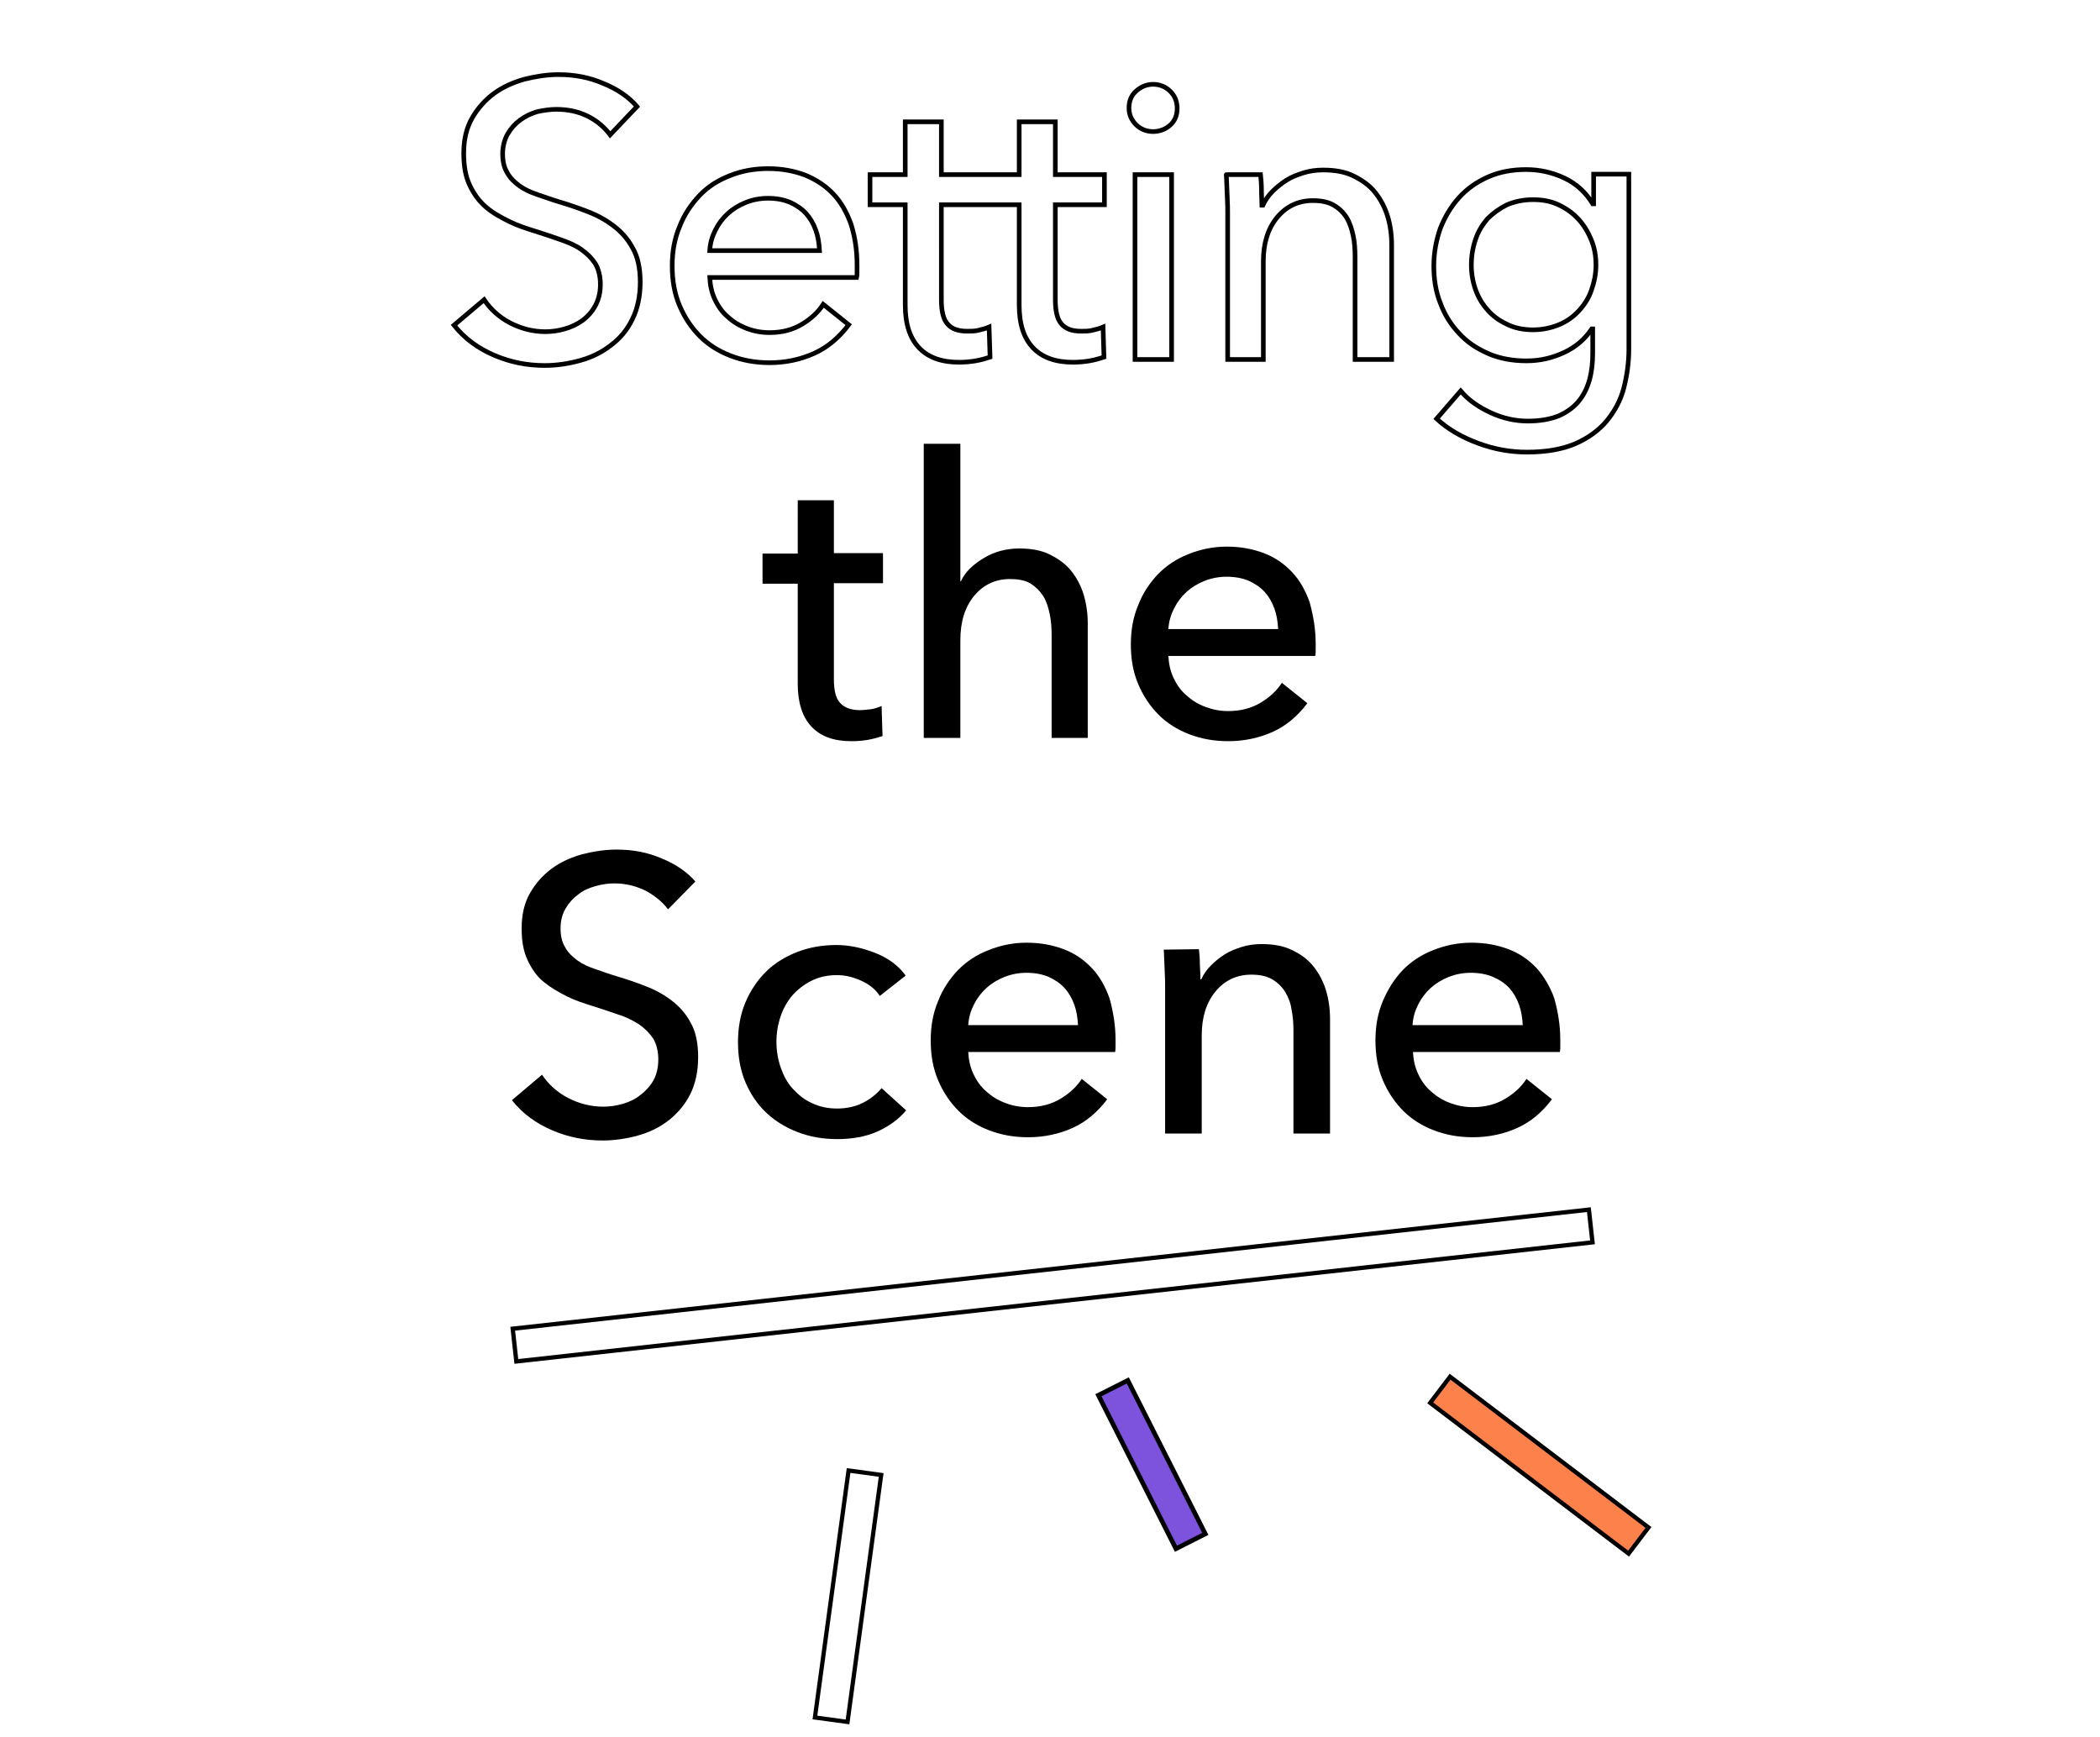
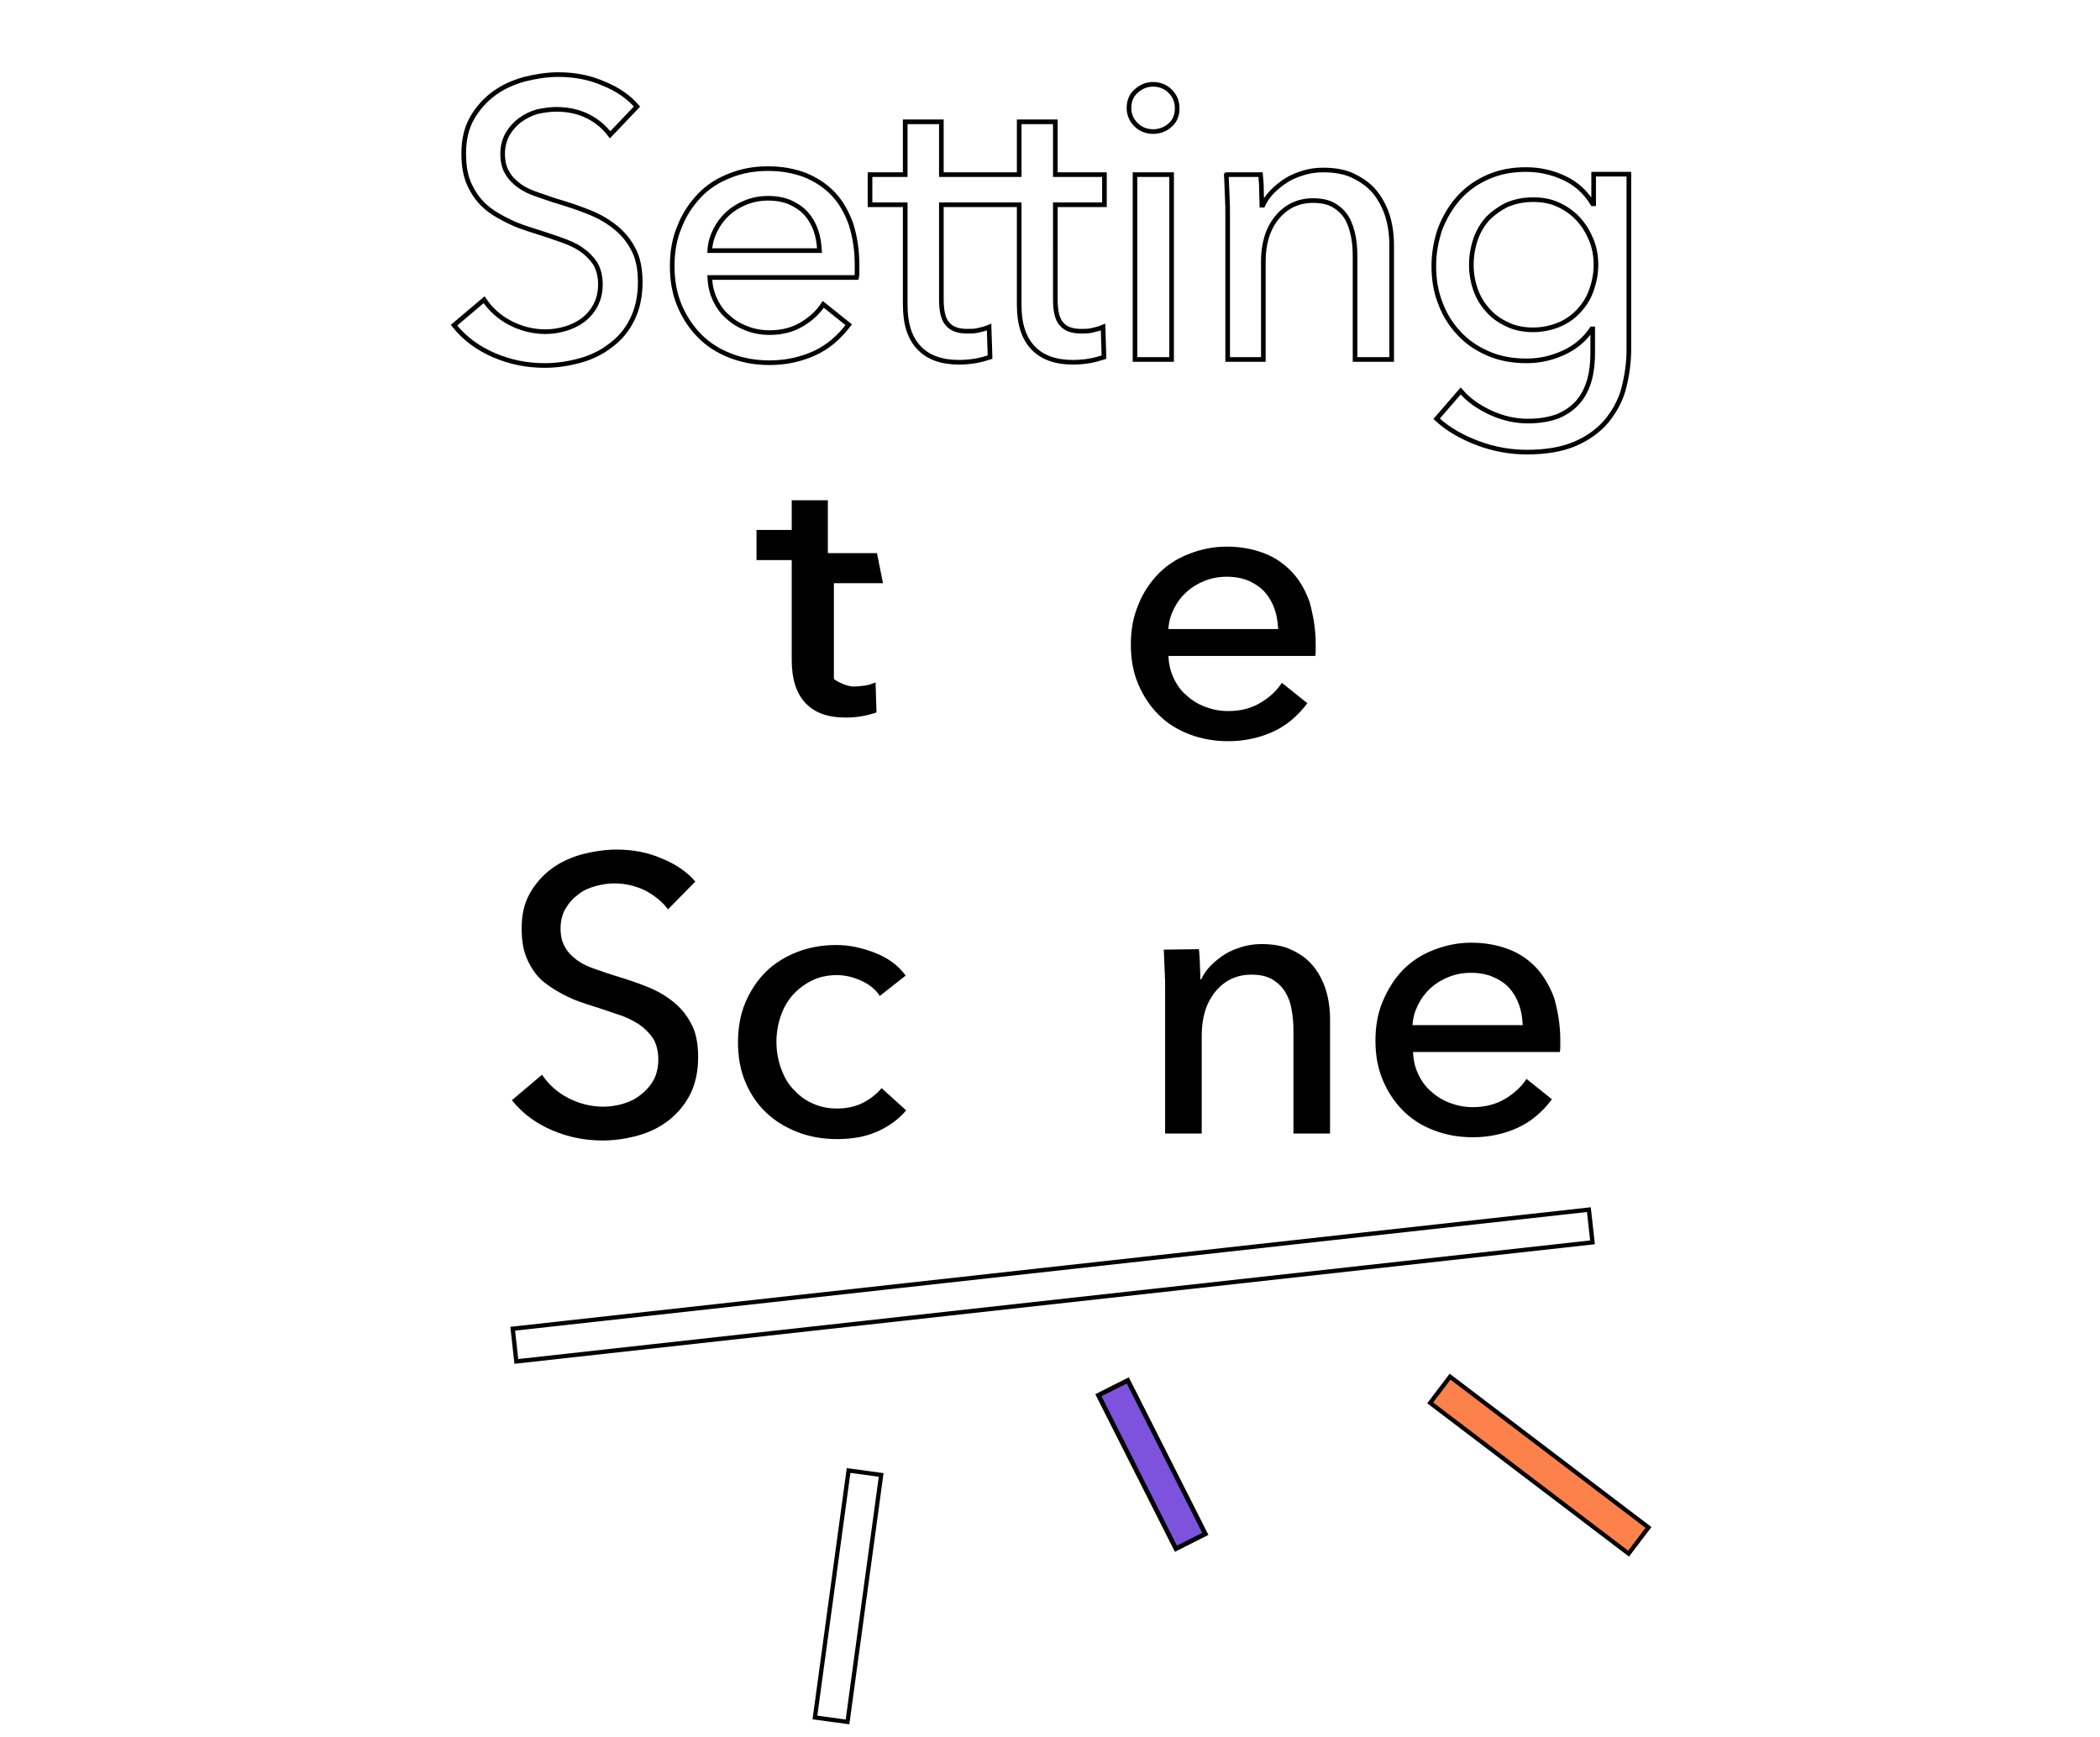
<svg xmlns="http://www.w3.org/2000/svg" xmlns:xlink="http://www.w3.org/1999/xlink" version="1.1" id="Layer_1" x="0px" y="0px" viewBox="0 0 453.3 375" style="enable-background:new 0 0 453.3 375;" xml:space="preserve">
  <style type="text/css">
	.st0{clip-path:url(#SVGID_2_);}
	.st1{fill:none;stroke:#000000;stroke-miterlimit:10;}
	.st2{clip-path:url(#SVGID_4_);fill:none;stroke:#000000;stroke-width:0.929;stroke-miterlimit:10.001;}
	
		.st3{clip-path:url(#SVGID_6_);fill-rule:evenodd;clip-rule:evenodd;fill:#FC814A;stroke:#000000;stroke-width:0.917;stroke-miterlimit:10;}
	
		.st4{clip-path:url(#SVGID_8_);fill-rule:evenodd;clip-rule:evenodd;fill:#7D53DE;stroke:#000000;stroke-width:1;stroke-miterlimit:10;}
	.st5{clip-path:url(#SVGID_10_);fill:none;stroke:#000000;stroke-width:0.917;stroke-miterlimit:10;}
	.st6{display:none;}
</style>
  <g id="content">
    <g>
      <g>
        <defs>
          <rect id="SVGID_1_" width="453.3" height="375" />
        </defs>
        <clipPath id="SVGID_2_">
          <use xlink:href="#SVGID_1_" style="overflow:visible;" />
        </clipPath>
        <g class="st0">
          <g>
            <path class="st1" d="M131.7,29.1c-1.2-1.6-2.8-3-4.8-4s-4.3-1.5-6.8-1.5c-1.3,0-2.7,0.2-4.1,0.5c-1.4,0.4-2.6,1-3.7,1.8       c-1.1,0.8-2,1.8-2.7,3c-0.7,1.2-1.1,2.7-1.1,4.3c0,1.6,0.3,3,1,4.1c0.6,1.1,1.5,2,2.6,2.8c1.1,0.8,2.4,1.4,3.9,1.9       s3.1,1.1,4.8,1.6c2,0.6,4.1,1.3,6.1,2.1c2.1,0.8,3.9,1.8,5.6,3.1c1.7,1.3,3.1,2.9,4.1,4.8c1.1,1.9,1.6,4.4,1.6,7.3       c0,3.1-0.6,5.8-1.7,8c-1.1,2.3-2.7,4.2-4.6,5.6c-1.9,1.5-4.1,2.6-6.6,3.3s-5.1,1.1-7.7,1.1c-3.8,0-7.4-0.7-10.9-2.2       s-6.4-3.6-8.7-6.5l6.5-5.5c1.4,2.1,3.3,3.8,5.6,5s4.9,1.9,7.6,1.9c1.4,0,2.8-0.2,4.2-0.6c1.4-0.4,2.7-1,3.8-1.8       s2.1-1.9,2.8-3.2c0.7-1.3,1.1-2.8,1.1-4.6s-0.4-3.3-1.1-4.5c-0.8-1.2-1.8-2.2-3.1-3.1s-2.8-1.5-4.5-2.1       c-1.7-0.6-3.5-1.2-5.4-1.8c-1.9-0.6-3.8-1.2-5.6-2.1s-3.5-1.8-5-3.1c-1.5-1.3-2.6-2.8-3.5-4.7s-1.3-4.1-1.3-6.9       c0-3,0.6-5.5,1.8-7.6c1.2-2.1,2.8-3.9,4.7-5.3c1.9-1.4,4.1-2.4,6.6-3.1c2.4-0.6,4.9-1,7.3-1c3.5,0,6.7,0.6,9.7,1.9       c3,1.2,5.5,2.9,7.3,5L131.7,29.1z" />
            <path class="st1" d="M185,57.3c0,0.5,0,0.9,0,1.3c0,0.5,0,0.9-0.1,1.3h-31.7c0.1,1.7,0.4,3.2,1.1,4.7c0.7,1.5,1.6,2.8,2.8,3.8       c1.2,1.1,2.5,1.9,4.1,2.5c1.5,0.6,3.2,0.9,4.9,0.9c2.7,0,5-0.6,7-1.8c2-1.2,3.5-2.6,4.6-4.3l5.5,4.4c-2.1,2.8-4.6,4.9-7.5,6.2       c-2.9,1.3-6.1,2-9.6,2c-3,0-5.8-0.5-8.4-1.5c-2.6-1-4.8-2.4-6.6-4.2s-3.3-4-4.4-6.6c-1.1-2.6-1.6-5.4-1.6-8.6       c0-3.1,0.5-5.9,1.6-8.5c1-2.6,2.5-4.8,4.3-6.7s4-3.3,6.6-4.3c2.5-1,5.2-1.5,8.2-1.5s5.6,0.5,8,1.4c2.4,1,4.4,2.3,6.1,4.1       c1.7,1.8,2.9,4,3.8,6.5C184.6,51.3,185,54.1,185,57.3z M176.9,54.1c-0.1-1.6-0.3-3-0.8-4.4s-1.2-2.6-2.1-3.6s-2.1-1.8-3.4-2.4       c-1.4-0.6-3-0.9-4.8-0.9c-1.7,0-3.3,0.3-4.8,0.9c-1.5,0.6-2.8,1.4-3.9,2.4c-1.1,1-2,2.2-2.7,3.6s-1.1,2.8-1.2,4.4H176.9z" />
            <path class="st1" d="M238.4,44.2v-6.5h-10.6V26.3H220v11.4h-6.3h-1.3h-9.2V26.3h-7.8v11.4h-7.6v6.5h7.6v21.6c0,4.2,1,7.2,3,9.3       c2,2.1,4.9,3.1,8.6,3.1c1.2,0,2.4-0.1,3.6-0.3c1.1-0.2,2.2-0.5,3.1-0.8l0-0.3l-0.2-6.2c-0.7,0.3-1.4,0.5-2.3,0.7       c-0.8,0.2-1.6,0.2-2.4,0.2c-2,0-3.4-0.5-4.3-1.6c-0.9-1-1.3-2.8-1.3-5.2V44.2h9.2h1.3h6.3v21.6c0,4.2,1,7.2,3,9.3       c2,2.1,4.9,3.1,8.6,3.1c1.2,0,2.4-0.1,3.6-0.3c1.1-0.2,2.2-0.5,3.1-0.8l-0.2-6.5c-0.7,0.3-1.4,0.5-2.3,0.7       c-0.8,0.2-1.6,0.2-2.4,0.2c-2,0-3.4-0.5-4.3-1.6c-0.9-1-1.3-2.8-1.3-5.2V44.2H238.4z" />
            <path class="st1" d="M254.1,23.4c0,1.5-0.5,2.7-1.5,3.6c-1,0.9-2.3,1.4-3.7,1.4c-1.4,0-2.7-0.5-3.7-1.5c-1-1-1.5-2.2-1.5-3.6       c0-1.5,0.5-2.7,1.5-3.6s2.2-1.5,3.7-1.5c1.4,0,2.7,0.5,3.7,1.5C253.6,20.7,254.1,21.9,254.1,23.4z M252.9,77.6H245V37.7h7.9       V77.6z" />
            <path class="st1" d="M272.1,37.7c0.1,1,0.2,2.1,0.2,3.4c0,1.3,0.1,2.3,0.1,3.2h0.2c0.5-1.1,1.2-2.1,2.1-3s1.9-1.7,3-2.4       c1.1-0.7,2.4-1.2,3.7-1.6c1.3-0.4,2.7-0.6,4.2-0.6c2.6,0,4.8,0.4,6.6,1.3s3.4,2,4.6,3.5c1.2,1.5,2.1,3.2,2.7,5.1       s0.9,4.1,0.9,6.3v24.7h-7.9V55.5c0-1.6-0.1-3.2-0.4-4.6s-0.7-2.7-1.4-3.9c-0.7-1.1-1.6-2-2.8-2.7c-1.2-0.7-2.7-1-4.5-1       c-3.1,0-5.7,1.2-7.7,3.6s-3,5.6-3,9.5v21.2H265V46.3c0-1.1,0-2.4-0.1-4.1c-0.1-1.7-0.1-3.2-0.2-4.5       C264.6,37.7,272.1,37.7,272.1,37.7z" />
            <path class="st1" d="M315.3,84.4c1.7,2,3.9,3.5,6.5,4.7c2.6,1.2,5.3,1.8,8,1.8c2.6,0,4.8-0.4,6.6-1.1c1.8-0.8,3.2-1.8,4.3-3.1       c1.1-1.3,1.9-2.9,2.4-4.7c0.5-1.8,0.7-3.7,0.7-5.8V71h-0.2c-1.5,2.2-3.4,3.9-6,5.1s-5.2,1.8-8.1,1.8c-3,0-5.8-0.5-8.3-1.6       c-2.5-1.1-4.6-2.5-6.3-4.4c-1.7-1.8-3.1-4-4-6.5c-1-2.5-1.4-5.2-1.4-8s0.5-5.5,1.4-8.1c1-2.5,2.3-4.7,4-6.6       c1.7-1.9,3.8-3.4,6.3-4.5c2.5-1.1,5.2-1.6,8.2-1.6c2.9,0,5.6,0.6,8.2,1.8s4.7,3.1,6.2,5.6h0.2v-6.4h7.6v37.8       c0,2.9-0.4,5.7-1.1,8.4c-0.7,2.7-2,5-3.7,7.1c-1.7,2-4,3.7-6.8,4.9s-6.3,1.8-10.4,1.8c-3.5,0-7-0.6-10.5-1.9s-6.5-3-9-5.3       L315.3,84.4z M317.6,57.2c0,1.8,0.3,3.6,0.9,5.3s1.5,3.2,2.6,4.4c1.1,1.3,2.5,2.3,4.2,3.1c1.6,0.8,3.5,1.2,5.6,1.2       c2,0,3.9-0.4,5.6-1.1c1.7-0.7,3.1-1.7,4.3-3s2.1-2.7,2.7-4.4s1-3.5,1-5.5c0-1.9-0.3-3.7-1-5.4s-1.6-3.2-2.8-4.5       s-2.6-2.3-4.3-3.1c-1.7-0.8-3.5-1.1-5.5-1.1c-2.1,0-3.9,0.4-5.6,1.1c-1.6,0.8-3,1.8-4.2,3c-1.1,1.3-2,2.7-2.6,4.5       C317.9,53.5,317.6,55.3,317.6,57.2z" />
            <g>
-               <path d="M190.6,125.9H180v20.7c0,2.4,0.4,4.1,1.3,5.1s2.3,1.6,4.3,1.6c0.7,0,1.5-0.1,2.4-0.2c0.8-0.1,1.6-0.4,2.3-0.7l0.2,6.5        c-0.9,0.3-2,0.6-3.1,0.8s-2.3,0.3-3.6,0.3c-3.8,0-6.6-1-8.6-3.1s-3-5.2-3-9.3v-21.6h-7.6v-6.5h7.6V108h7.8v11.4h10.6        L190.6,125.9L190.6,125.9z" />
-               <path d="M207.4,125.5c0.9-2,2.6-3.6,4.9-5c2.3-1.4,4.9-2.1,7.7-2.1c2.6,0,4.8,0.4,6.6,1.3s3.4,2,4.6,3.5s2.1,3.2,2.7,5.1        c0.6,2,0.9,4.1,0.9,6.3v24.7H227v-22.1c0-1.6-0.1-3.2-0.4-4.6s-0.7-2.8-1.4-3.9c-0.7-1.1-1.6-2-2.7-2.7s-2.6-1-4.5-1        c-3.1,0-5.7,1.2-7.7,3.6c-2,2.4-3,5.6-3,9.6v21.1h-7.9V95.8h7.9v29.7L207.4,125.5L207.4,125.5z" />
+               <path d="M190.6,125.9H180v20.7s2.3,1.6,4.3,1.6c0.7,0,1.5-0.1,2.4-0.2c0.8-0.1,1.6-0.4,2.3-0.7l0.2,6.5        c-0.9,0.3-2,0.6-3.1,0.8s-2.3,0.3-3.6,0.3c-3.8,0-6.6-1-8.6-3.1s-3-5.2-3-9.3v-21.6h-7.6v-6.5h7.6V108h7.8v11.4h10.6        L190.6,125.9L190.6,125.9z" />
              <path d="M284,139c0,0.4,0,0.9,0,1.3c0,0.4,0,0.9-0.1,1.3h-31.7c0.1,1.7,0.4,3.2,1.1,4.7c0.7,1.5,1.6,2.8,2.8,3.8        c1.2,1.1,2.5,1.9,4.1,2.5s3.2,0.9,4.9,0.9c2.7,0,5-0.6,7-1.8c2-1.2,3.5-2.6,4.6-4.3l5.5,4.4c-2.1,2.8-4.6,4.9-7.5,6.2        c-2.9,1.3-6.1,2-9.6,2c-3,0-5.8-0.5-8.4-1.5c-2.6-1-4.8-2.4-6.6-4.2s-3.3-4-4.4-6.6c-1.1-2.6-1.6-5.4-1.6-8.6        c0-3.1,0.5-5.9,1.6-8.5c1-2.6,2.5-4.8,4.3-6.7c1.9-1.9,4-3.3,6.6-4.3c2.5-1,5.2-1.6,8.2-1.6s5.6,0.5,8,1.4        c2.4,0.9,4.4,2.3,6.1,4.1c1.7,1.8,2.9,4,3.8,6.5C283.5,133,284,135.8,284,139z M275.9,135.8c-0.1-1.6-0.3-3-0.8-4.4        c-0.5-1.4-1.2-2.6-2.1-3.6c-0.9-1-2.1-1.8-3.4-2.4c-1.4-0.6-3-0.9-4.8-0.9c-1.7,0-3.3,0.3-4.8,0.9c-1.5,0.6-2.8,1.4-3.9,2.4        c-1.1,1-2,2.2-2.7,3.6c-0.7,1.4-1.1,2.8-1.2,4.4H275.9z" />
            </g>
            <path d="M144.2,196.3c-1.2-1.6-2.8-2.9-4.8-4c-2-1-4.3-1.6-6.8-1.6c-1.3,0-2.7,0.2-4.1,0.6c-1.4,0.4-2.6,0.9-3.7,1.8       c-1.1,0.8-2,1.8-2.7,3c-0.7,1.2-1.1,2.6-1.1,4.3c0,1.6,0.3,3,1,4.1c0.6,1.1,1.5,2,2.6,2.8c1.1,0.8,2.4,1.4,3.9,1.9       s3.1,1.1,4.8,1.6c2,0.6,4.1,1.3,6.1,2.1c2.1,0.8,3.9,1.8,5.6,3.1c1.7,1.3,3.1,2.9,4.1,4.8c1.1,1.9,1.6,4.4,1.6,7.4       c0,3.1-0.6,5.8-1.7,8s-2.7,4.1-4.6,5.6c-1.9,1.5-4.1,2.6-6.6,3.3c-2.5,0.7-5.1,1.1-7.7,1.1c-3.8,0-7.4-0.7-10.9-2.2       c-3.5-1.5-6.4-3.6-8.7-6.5l6.5-5.5c1.4,2.1,3.3,3.8,5.6,5s4.9,1.9,7.6,1.9c1.4,0,2.8-0.2,4.2-0.6s2.7-1,3.8-1.9       c1.1-0.8,2.1-1.9,2.8-3.1s1.1-2.8,1.1-4.6c0-1.8-0.4-3.3-1.1-4.5c-0.8-1.2-1.8-2.2-3.1-3.1c-1.3-0.8-2.8-1.6-4.5-2.1       c-1.7-0.6-3.5-1.2-5.4-1.8c-1.9-0.6-3.8-1.2-5.6-2.1s-3.5-1.9-5-3.1s-2.6-2.8-3.5-4.7s-1.3-4.1-1.3-6.9c0-3,0.6-5.5,1.8-7.6       c1.2-2.1,2.8-3.9,4.7-5.3s4.1-2.4,6.6-3.1c2.4-0.6,4.9-1,7.4-1c3.5,0,6.7,0.6,9.7,1.9c3,1.2,5.5,2.9,7.3,5L144.2,196.3z" />
            <path d="M189.9,215c-0.8-1.3-2.1-2.4-3.8-3.2s-3.5-1.3-5.4-1.3c-2.1,0-3.9,0.4-5.5,1.2c-1.6,0.8-2.9,1.8-4.1,3.1       c-1.1,1.3-2,2.8-2.6,4.6s-0.9,3.6-0.9,5.5c0,1.9,0.3,3.7,0.9,5.5c0.6,1.7,1.4,3.3,2.6,4.6s2.5,2.4,4.1,3.1       c1.6,0.8,3.5,1.2,5.5,1.2c2,0,3.9-0.4,5.5-1.2c1.6-0.8,3-1.9,4.1-3.2l5.3,4.8c-1.7,2-3.8,3.5-6.3,4.6s-5.4,1.6-8.6,1.6       c-3.1,0-5.9-0.5-8.5-1.5c-2.6-1-4.9-2.4-6.8-4.2s-3.4-4-4.5-6.6c-1.1-2.6-1.6-5.5-1.6-8.6c0-3.1,0.5-6,1.6-8.6       c1.1-2.6,2.6-4.8,4.4-6.6s4.2-3.3,6.8-4.3s5.4-1.5,8.4-1.5c2.8,0,5.6,0.6,8.4,1.7s5,2.7,6.6,4.9L189.9,215z" />
-             <path d="M240.8,224.5c0,0.4,0,0.9,0,1.3c0,0.4,0,0.9-0.1,1.3H209c0.1,1.7,0.4,3.2,1.1,4.7c0.7,1.5,1.6,2.8,2.8,3.8       c1.2,1.1,2.5,1.9,4.1,2.5c1.5,0.6,3.2,0.9,4.9,0.9c2.7,0,5-0.6,7-1.8c2-1.2,3.5-2.6,4.6-4.3l5.5,4.4c-2.1,2.8-4.6,4.9-7.5,6.2       c-2.9,1.3-6.1,2-9.6,2c-3,0-5.8-0.5-8.4-1.5c-2.6-1-4.8-2.4-6.6-4.2s-3.3-4-4.4-6.6c-1.1-2.6-1.6-5.4-1.6-8.6       c0-3.1,0.5-5.9,1.6-8.5c1-2.6,2.5-4.8,4.3-6.7c1.9-1.9,4-3.3,6.6-4.3c2.5-1,5.2-1.6,8.2-1.6s5.6,0.5,8,1.4       c2.4,0.9,4.4,2.3,6.1,4.1c1.7,1.8,2.9,4,3.8,6.5C240.3,218.4,240.8,221.3,240.8,224.5z M232.7,221.3c-0.1-1.6-0.3-3-0.8-4.4       c-0.5-1.4-1.2-2.6-2.1-3.6s-2.1-1.8-3.4-2.4c-1.4-0.6-3-0.9-4.8-0.9c-1.7,0-3.3,0.3-4.8,0.9c-1.5,0.6-2.8,1.4-3.9,2.4       c-1.1,1-2,2.2-2.7,3.6c-0.7,1.4-1.1,2.8-1.2,4.4H232.7z" />
            <path d="M258.8,204.9c0.1,1,0.2,2.1,0.2,3.4c0.1,1.3,0.1,2.3,0.1,3.1h0.2c0.5-1.1,1.2-2.1,2.1-3s1.9-1.7,3-2.4       c1.1-0.7,2.4-1.2,3.7-1.6c1.3-0.4,2.7-0.6,4.2-0.6c2.6,0,4.8,0.4,6.6,1.3c1.9,0.9,3.4,2,4.6,3.5c1.2,1.5,2.1,3.2,2.7,5.1       c0.6,2,0.9,4.1,0.9,6.3v24.7h-7.9v-22.1c0-1.6-0.1-3.2-0.4-4.6c-0.2-1.5-0.7-2.7-1.4-3.9c-0.7-1.1-1.6-2-2.8-2.7       c-1.2-0.7-2.7-1-4.5-1c-3.1,0-5.7,1.2-7.7,3.6s-3,5.6-3,9.5v21.2h-7.9v-31.2c0-1.1,0-2.4-0.1-4.1c-0.1-1.7-0.1-3.2-0.2-4.4       L258.8,204.9L258.8,204.9z" />
            <path d="M336.8,224.5c0,0.4,0,0.9,0,1.3c0,0.4,0,0.9-0.1,1.3H305c0.1,1.7,0.4,3.2,1.1,4.7s1.6,2.8,2.8,3.8       c1.2,1.1,2.5,1.9,4.1,2.5s3.2,0.9,4.9,0.9c2.7,0,5-0.6,7-1.8c2-1.2,3.5-2.6,4.6-4.3l5.5,4.4c-2.1,2.8-4.6,4.9-7.5,6.2       c-2.9,1.3-6.1,2-9.6,2c-3,0-5.8-0.5-8.4-1.5c-2.6-1-4.8-2.4-6.6-4.2s-3.3-4-4.4-6.6c-1.1-2.6-1.6-5.4-1.6-8.6       c0-3.1,0.5-5.9,1.6-8.5s2.5-4.8,4.3-6.7c1.9-1.9,4-3.3,6.6-4.3c2.5-1,5.2-1.6,8.2-1.6s5.6,0.5,8,1.4c2.4,0.9,4.4,2.3,6.1,4.1       c1.6,1.8,2.9,4,3.8,6.5C336.3,218.4,336.8,221.3,336.8,224.5z M328.7,221.3c-0.1-1.6-0.3-3-0.8-4.4c-0.5-1.4-1.2-2.6-2.1-3.6       c-0.9-1-2.1-1.8-3.5-2.4c-1.4-0.6-3-0.9-4.8-0.9c-1.7,0-3.3,0.3-4.8,0.9c-1.5,0.6-2.8,1.4-3.9,2.4s-2,2.2-2.7,3.6       c-0.7,1.4-1.1,2.8-1.2,4.4H328.7z" />
          </g>
        </g>
      </g>
      <g>
        <defs>
          <rect id="SVGID_3_" x="-9.9" y="0.6" transform="matrix(0.994 -0.11 0.11 0.994 -19.341 24.939)" width="453.4" height="375" />
        </defs>
        <clipPath id="SVGID_4_">
          <use xlink:href="#SVGID_3_" style="overflow:visible;" />
        </clipPath>
        <rect x="110.3" y="274" transform="matrix(0.994 -0.11 0.11 0.994 -29.105 26.612)" class="st2" width="233.7" height="7.1" />
      </g>
      <g>
        <defs>
          <rect id="SVGID_5_" x="138.4" y="-76.9" transform="matrix(0.605 -0.796 0.796 0.605 9.556 318.77)" width="375" height="453.3" />
        </defs>
        <clipPath id="SVGID_6_">
          <use xlink:href="#SVGID_5_" style="overflow:visible;" />
        </clipPath>
        <rect x="328.8" y="289.1" transform="matrix(0.605 -0.796 0.796 0.605 -120.332 389.656)" class="st3" width="7.1" height="53.8" />
      </g>
      <g>
        <defs>
          <rect id="SVGID_7_" x="165.9" y="12" transform="matrix(0.893 -0.451 0.451 0.893 -69.656 184.903)" width="375" height="453.3" />
        </defs>
        <clipPath id="SVGID_8_">
          <use xlink:href="#SVGID_7_" style="overflow:visible;" />
        </clipPath>
        <rect x="244.9" y="297.6" transform="matrix(0.893 -0.451 0.451 0.893 -115.812 145.886)" class="st4" width="7.1" height="37.1" />
      </g>
      <g>
        <defs>
          <rect id="SVGID_9_" x="106.3" y="221.7" transform="matrix(0.135 -0.991 0.991 0.135 -117.56 683.771)" width="453.3" height="375" />
        </defs>
        <clipPath id="SVGID_10_">
          <use xlink:href="#SVGID_9_" style="overflow:visible;" />
        </clipPath>
        <rect x="156.2" y="341.2" transform="matrix(0.135 -0.991 0.991 0.135 -183.309 479.489)" class="st5" width="53.8" height="7.1" />
      </g>
    </g>
  </g>
  <g id="comments">
</g>
  <g id="Guides" class="st6">
</g>
</svg>